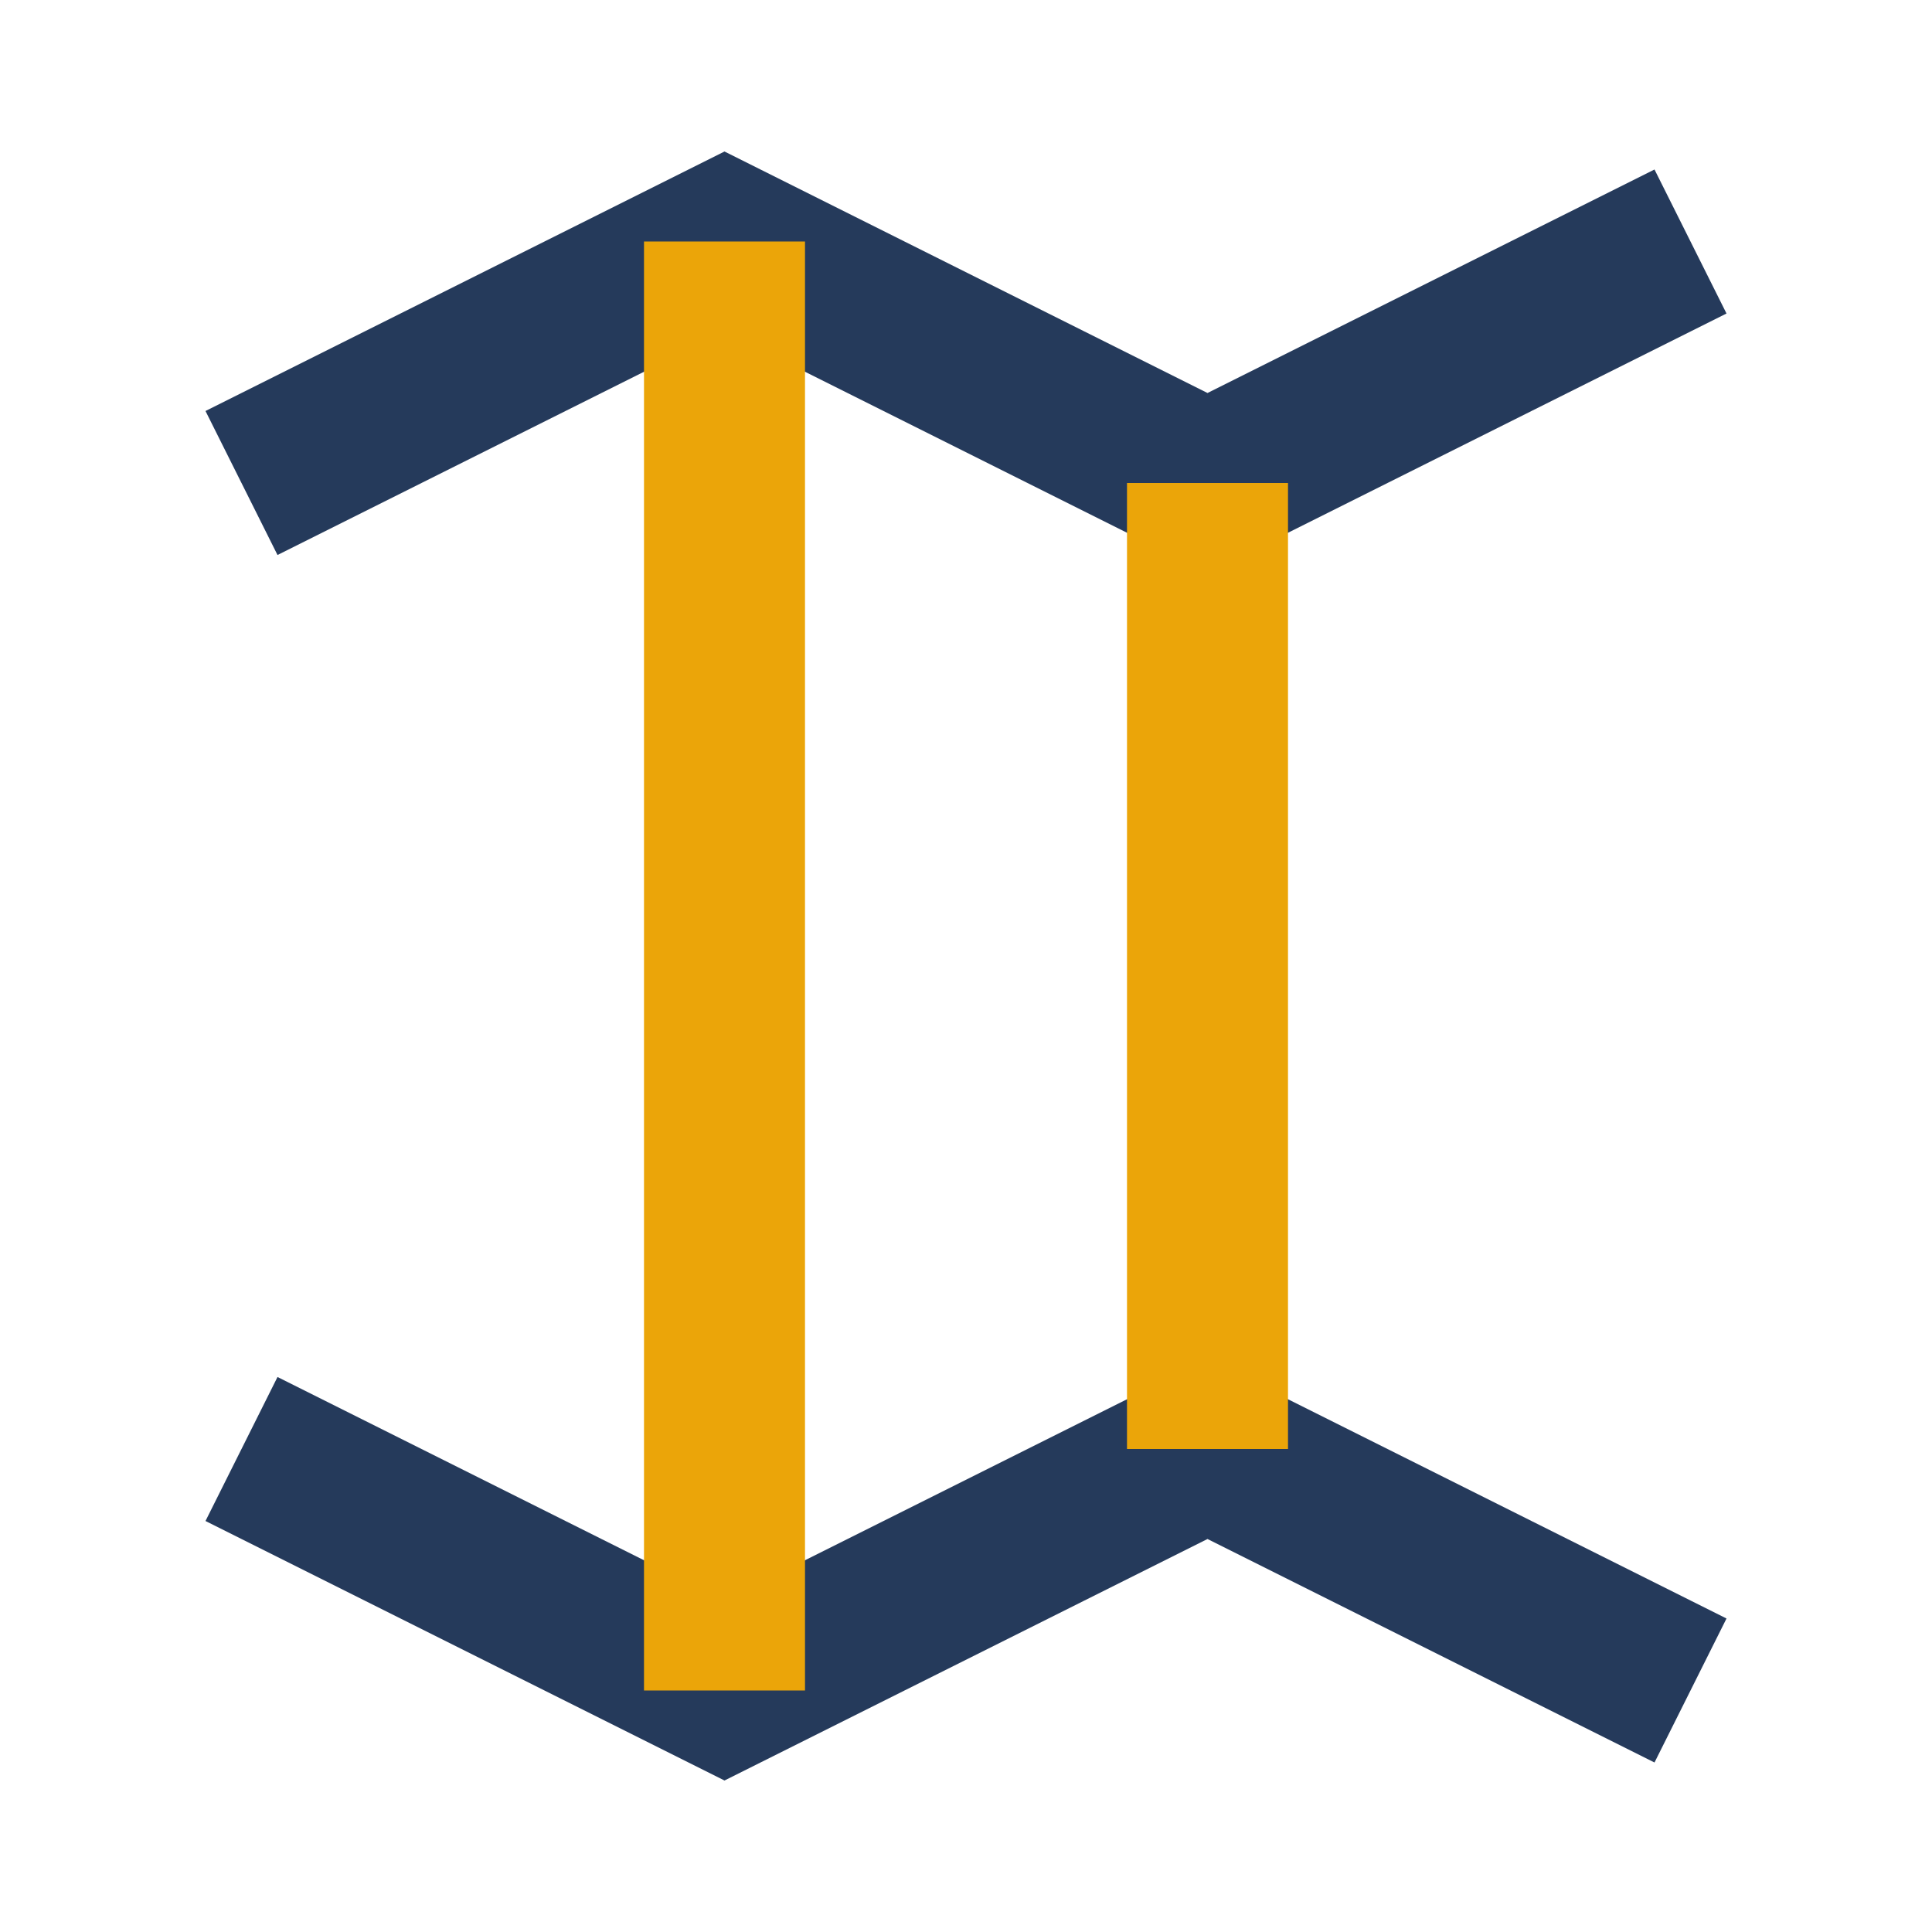
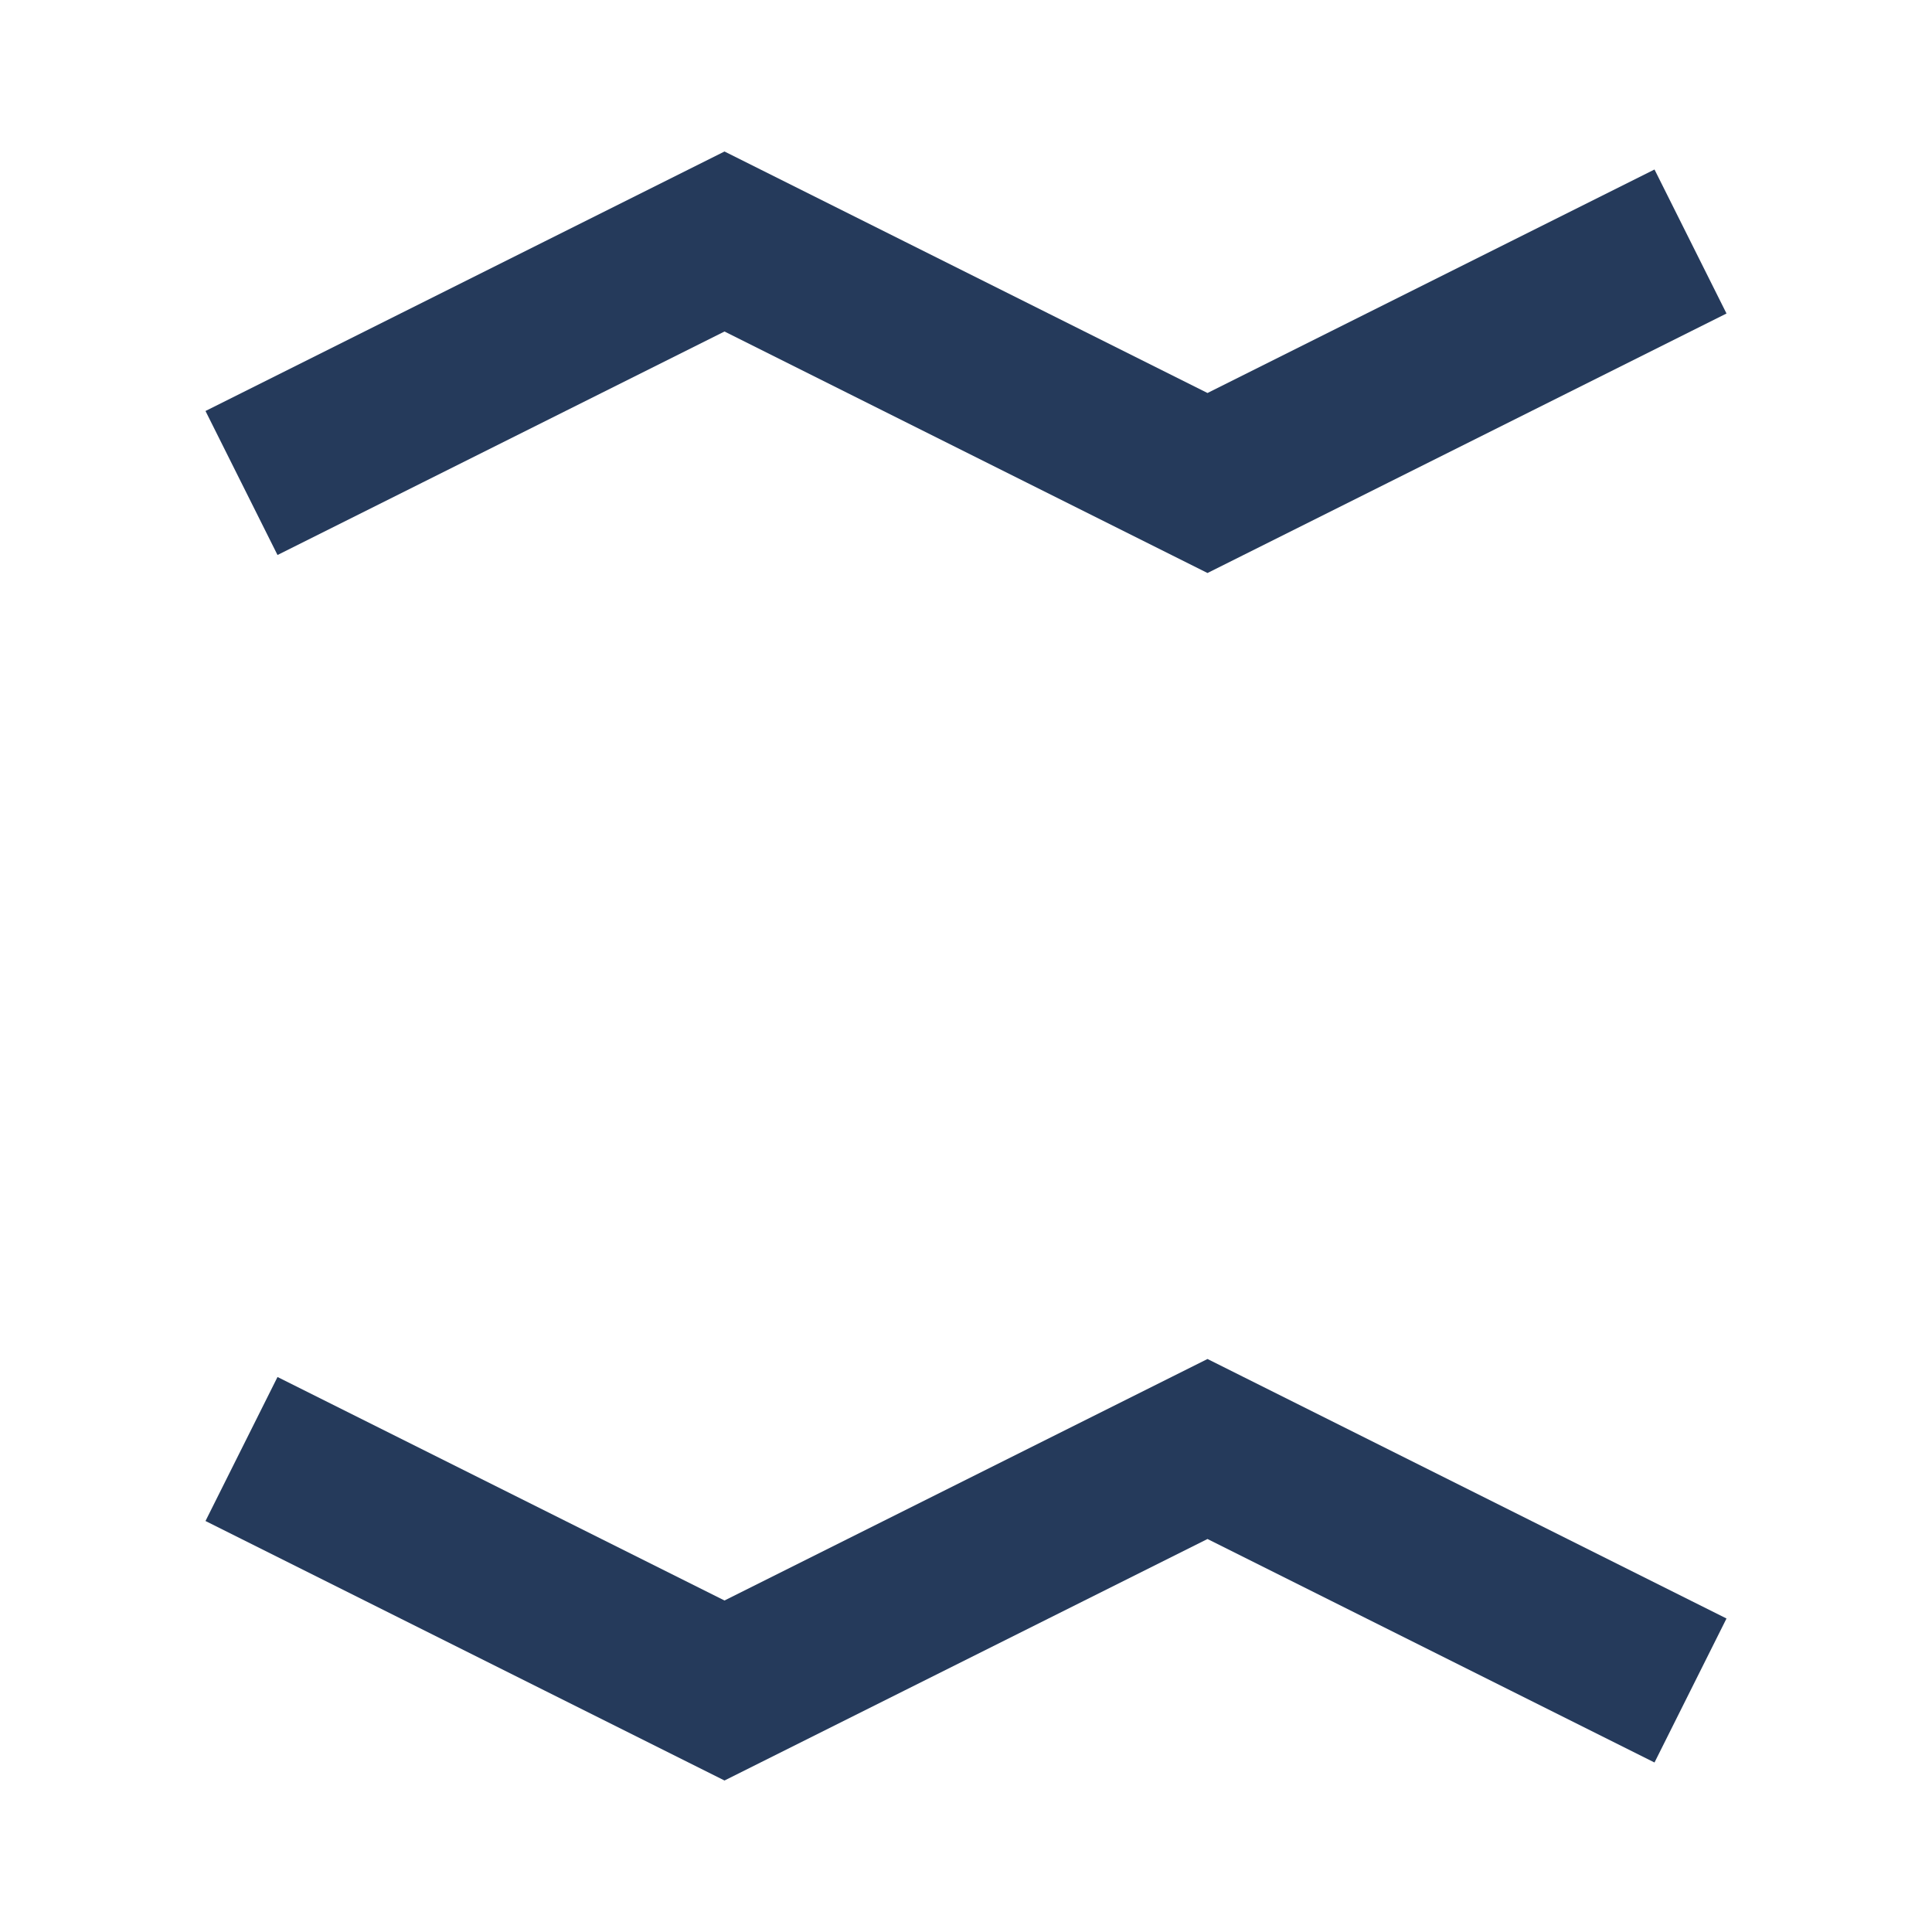
<svg xmlns="http://www.w3.org/2000/svg" width="24" height="24" viewBox="0 0 24 24">
  <polyline points="3 6 9 3 15 6 21 3" fill="none" stroke="#253A5B" stroke-width="2" />
  <polyline points="3 18 9 21 15 18 21 21" fill="none" stroke="#253A5B" stroke-width="2" />
-   <line x1="9" y1="3" x2="9" y2="21" stroke="#EBA509" stroke-width="2" />
-   <line x1="15" y1="6" x2="15" y2="18" stroke="#EBA509" stroke-width="2" />
</svg>